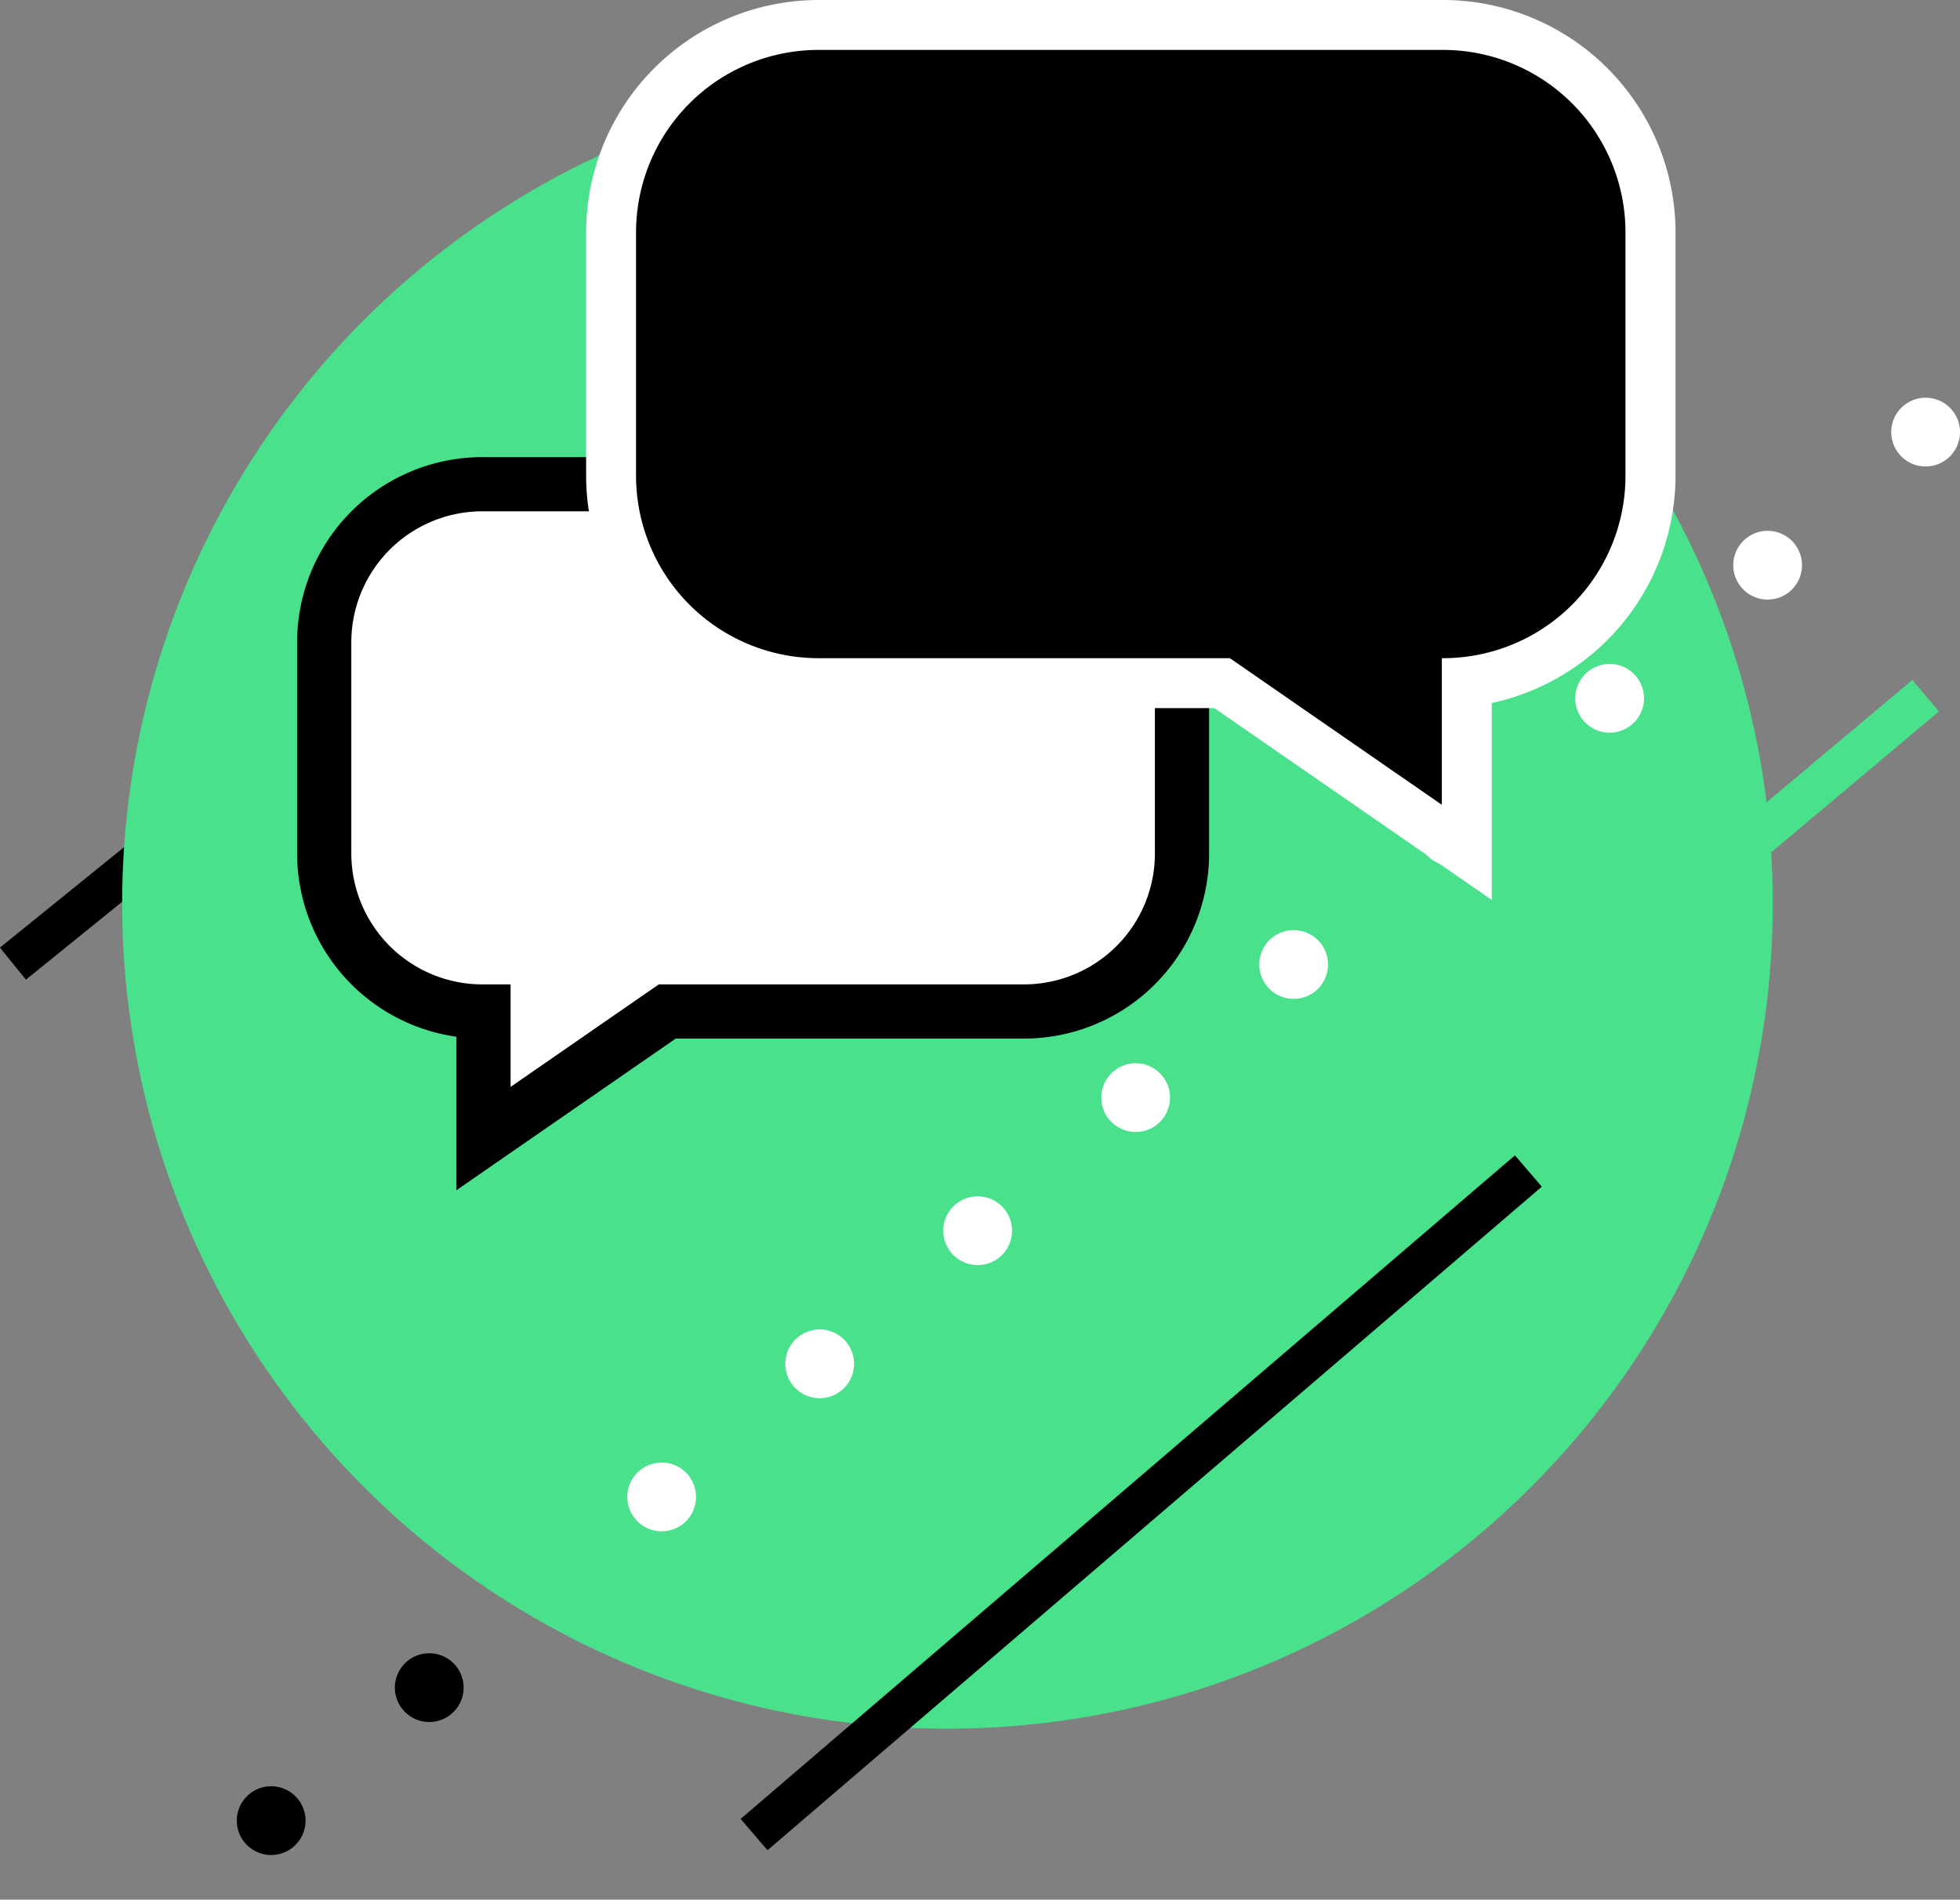
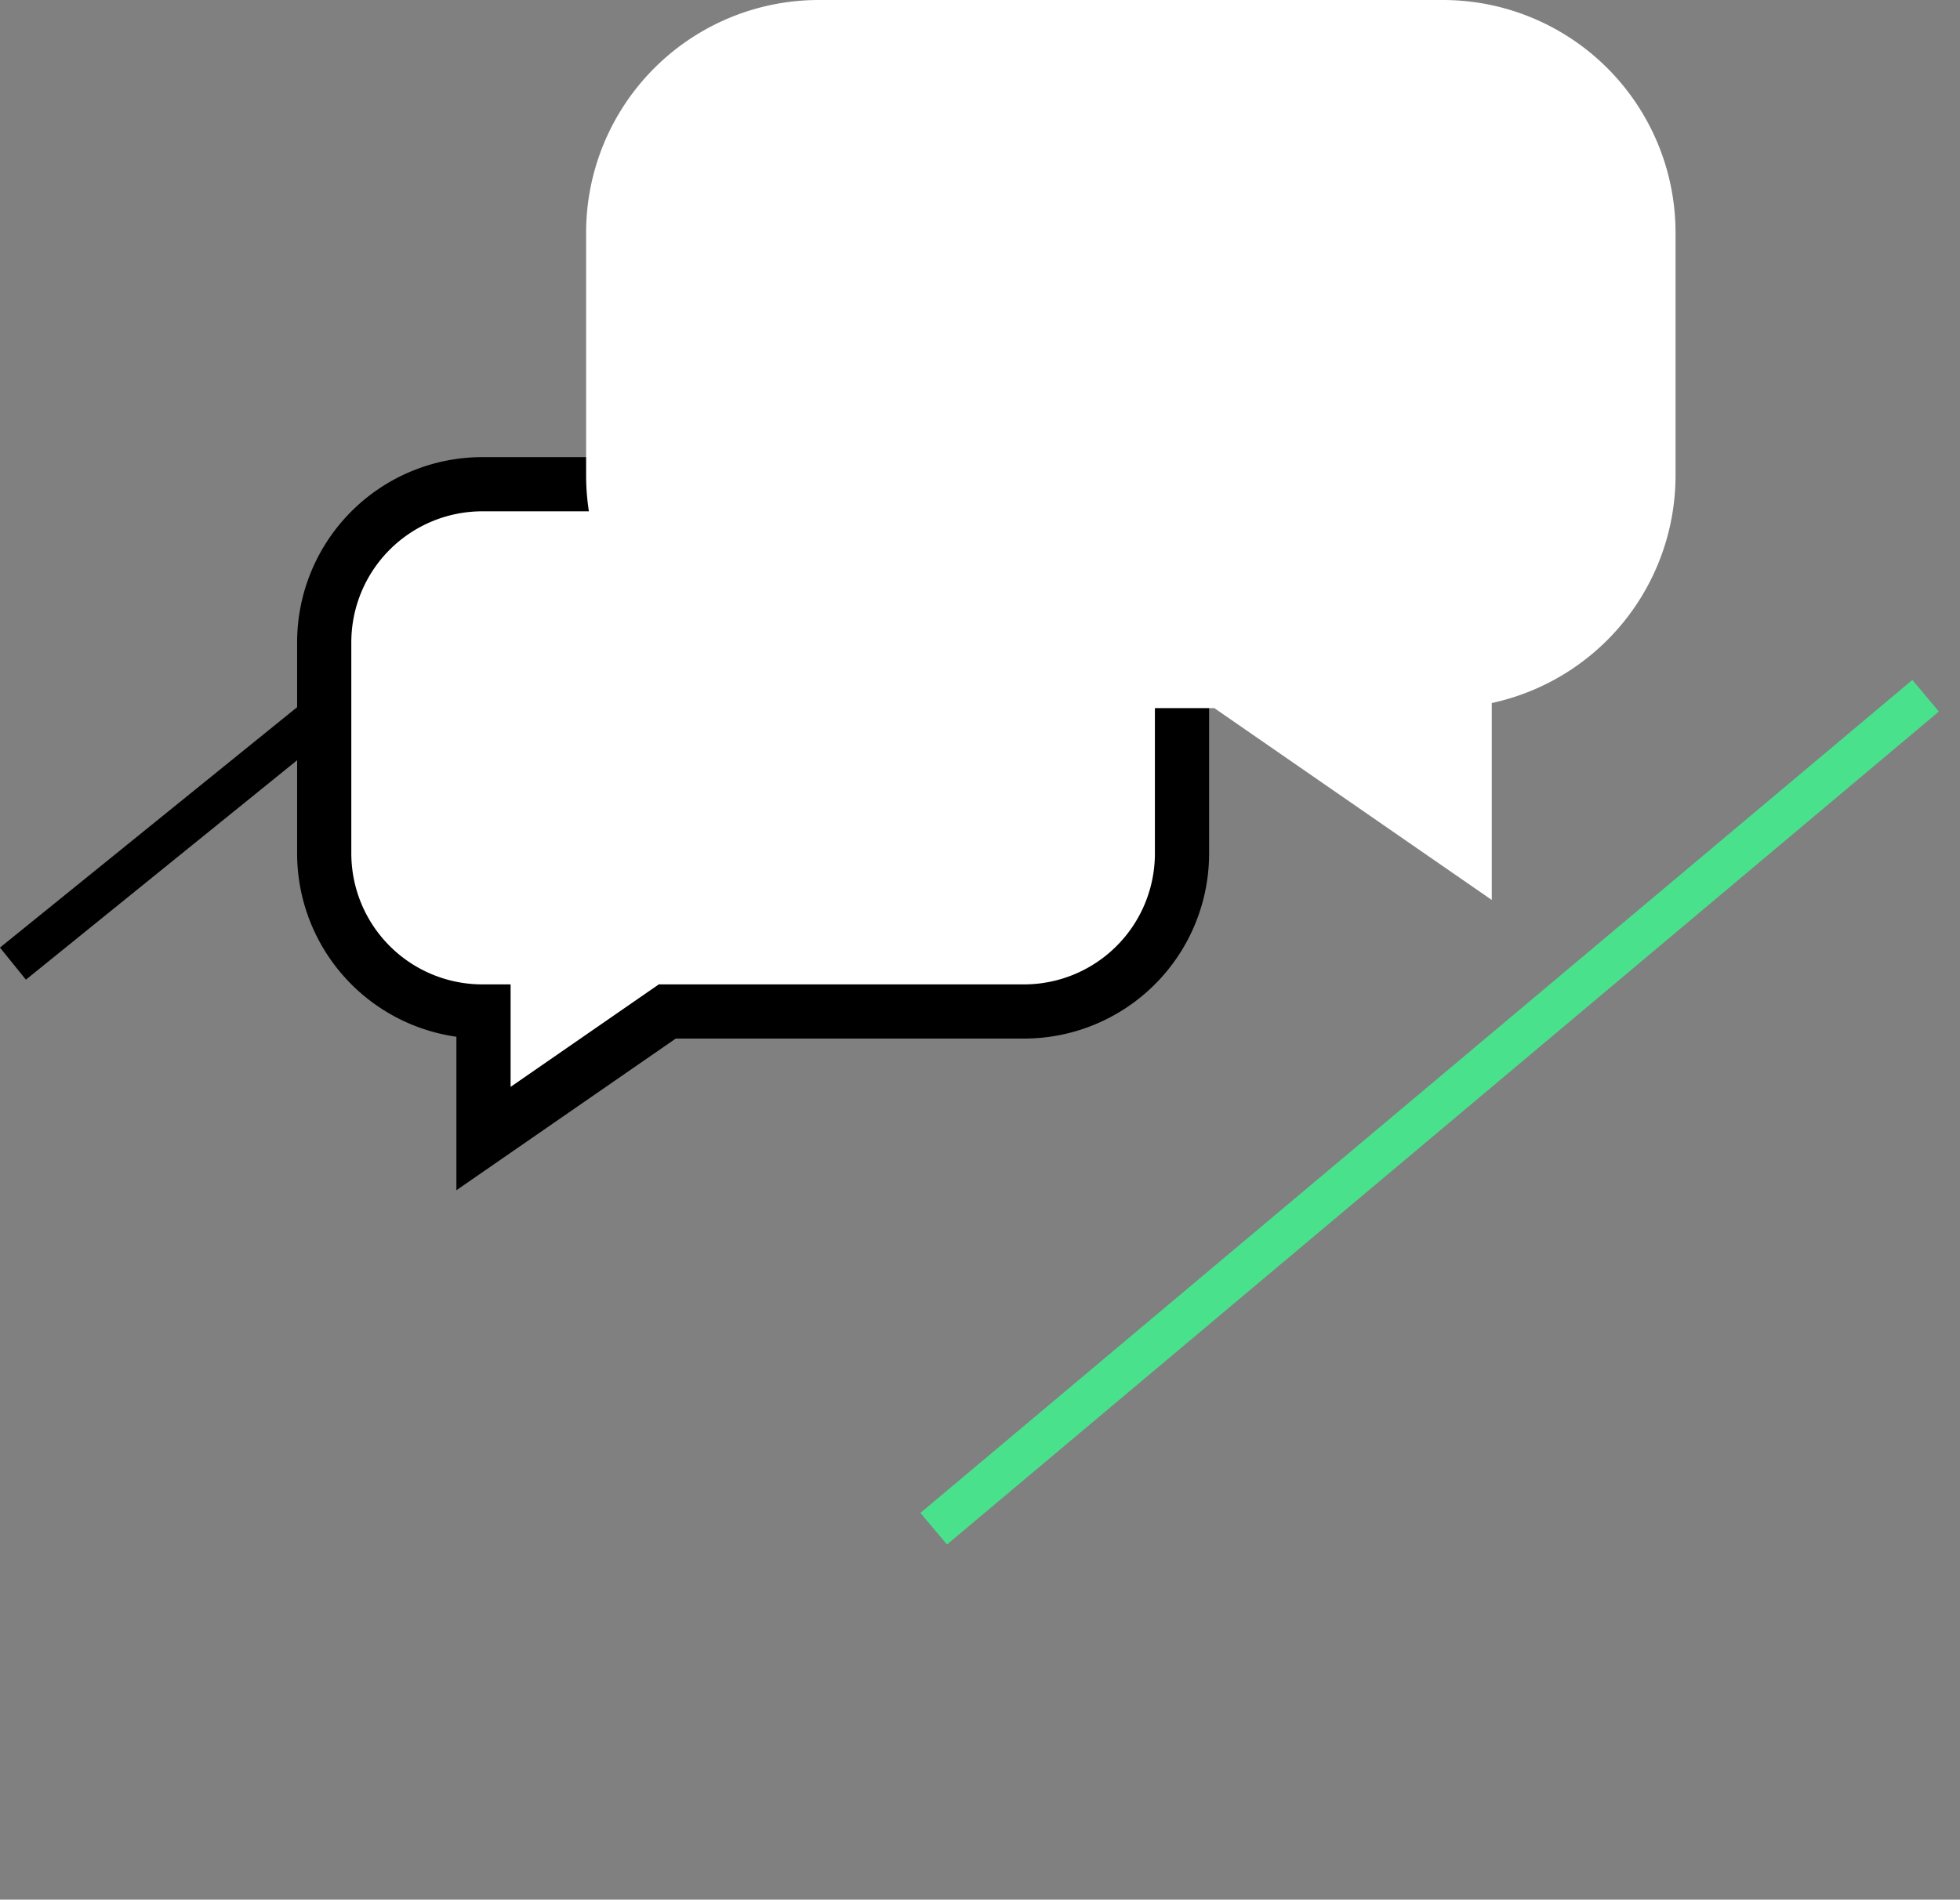
<svg xmlns="http://www.w3.org/2000/svg" viewBox="0 0 142.49 138.13">
  <rect x="0" y="0" width="142.49" height="138.13" fill="#808080" stroke="none" />
  <defs>
    <style>
      .a, .b, .d, .e {
        fill: none;
      }

      .a, .b, .f {
        stroke: #000;
      }

      .a, .e {
        stroke-linecap: round;
        stroke-linejoin: round;
        stroke-width: 5px;
        stroke-dasharray: 0 15.02;
      }

      .b, .d {
        stroke-width: 3px;
      }

      .c {
        fill: #4AE18D;
      }

      .d {
        stroke:#4AE18D;
      }

      .e {
        stroke: #fff;
      }

      .f, .g {
        fill: #fff;
      }

      .f {
        stroke-miterlimit: 10;
        stroke-width: 3.94px;
      }
    </style>
  </defs>
  <g>
    <g>
      <g>
-         <line class="a" x1="65.68" y1="93.7" x2="15.86" y2="135.63" />
        <g>
          <line class="b" x1="25.94" y1="49.84" x2="0.94" y2="70.07" />
-           <circle class="c" cx="68.88" cy="65.7" r="60" />
        </g>
      </g>
      <g>
-         <line class="b" x1="111.11" y1="85.15" x2="54.82" y2="133.4" />
        <line class="d" x1="139.99" y1="50.59" x2="67.88" y2="111.16" />
-         <line class="e" x1="139.99" y1="31.42" x2="47.59" y2="109.28" />
      </g>
    </g>
    <path class="f" d="M35.07,35.21H74.43a11.5,11.5,0,0,1,11.5,11.5V62.05a11.49,11.49,0,0,1-11.5,11.5H48.51L35.15,82.79V73.55h-.08a11.5,11.5,0,0,1-11.5-11.5V46.71A11.5,11.5,0,0,1,35.07,35.21Z" />
    <g>
      <path class="g" d="M88.28,51.49H59.5a16.92,16.92,0,0,1-16.89-16.9V16.9A16.92,16.92,0,0,1,59.5,0h45.41a16.92,16.92,0,0,1,16.9,16.9V34.59a16.93,16.93,0,0,1-13.36,16.53V65.44Z" />
-       <path d="M104.91,3.63H59.5A13.27,13.27,0,0,0,46.24,16.9V34.59A13.27,13.27,0,0,0,59.5,47.86H89.41l15.41,10.66V47.86h.09a13.26,13.26,0,0,0,13.26-13.27V16.9A13.26,13.26,0,0,0,104.91,3.63Z" />
    </g>
  </g>
</svg>